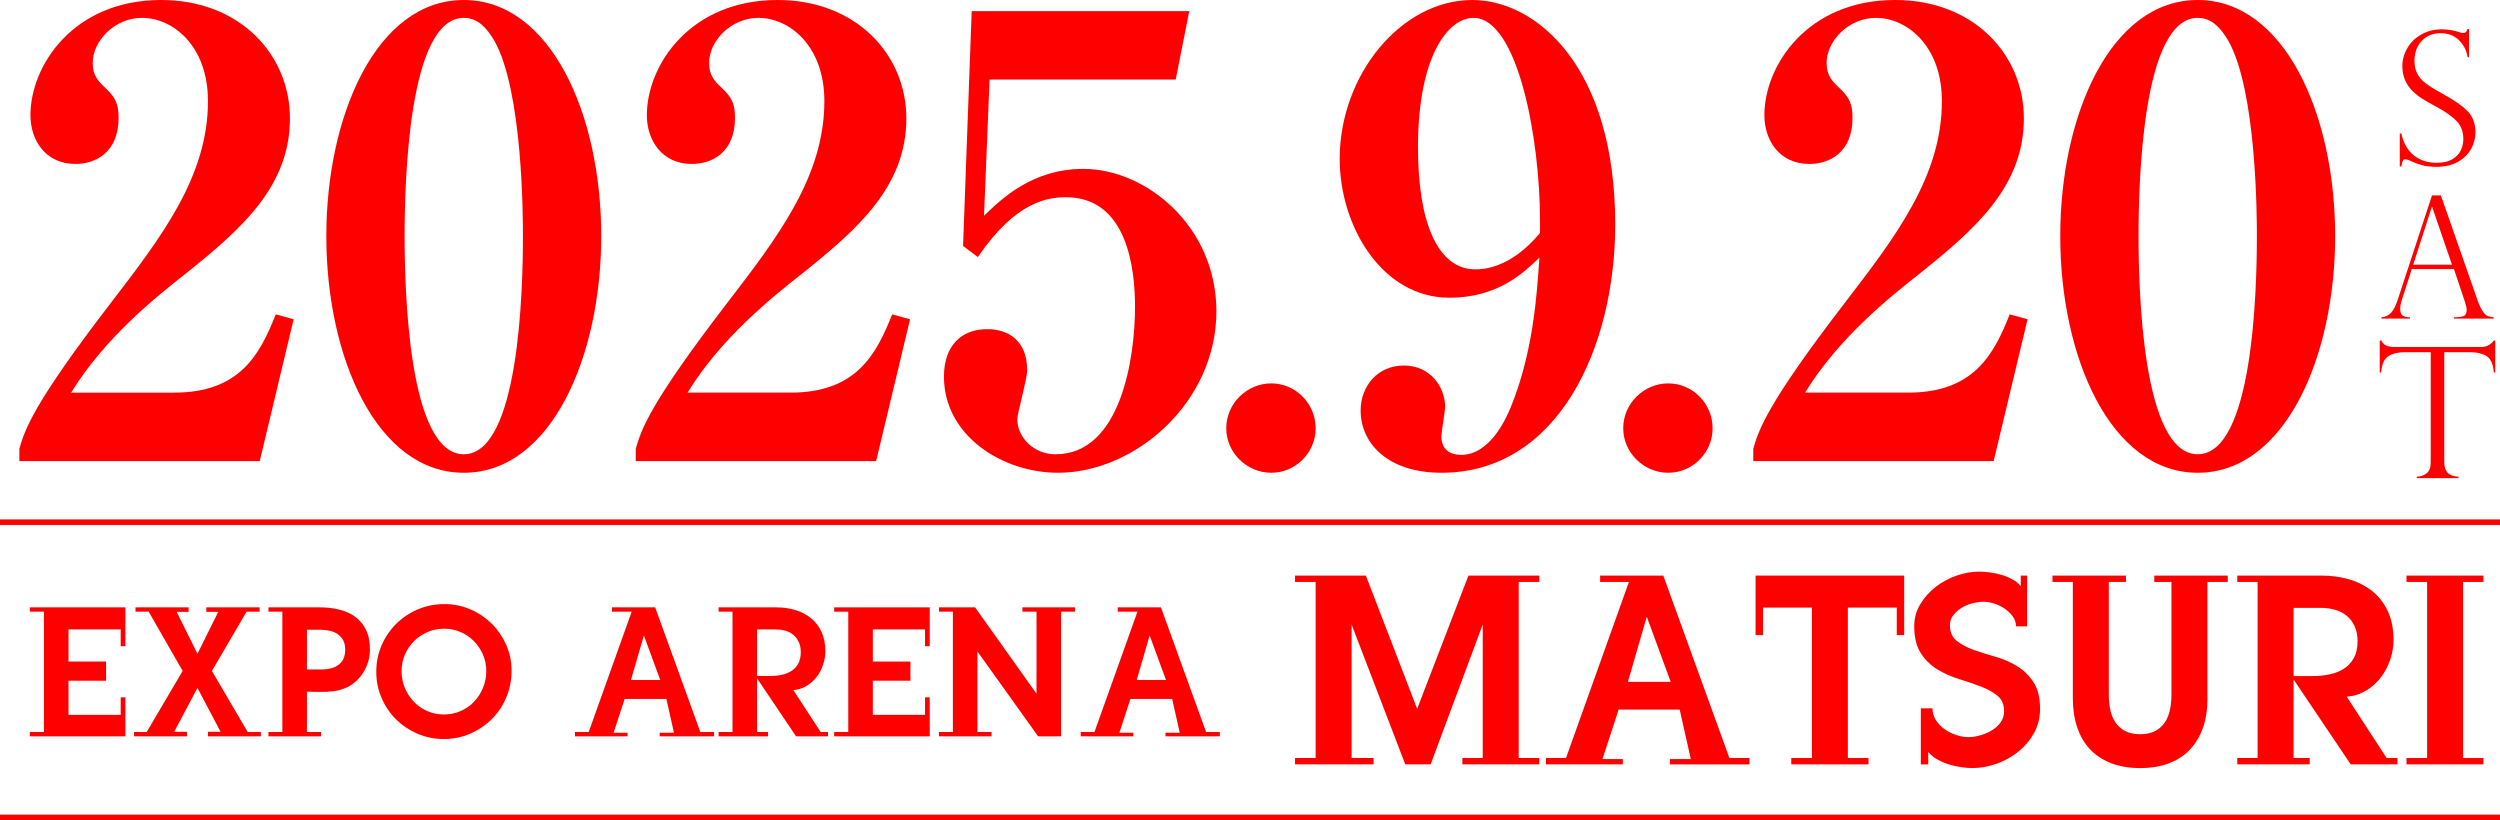
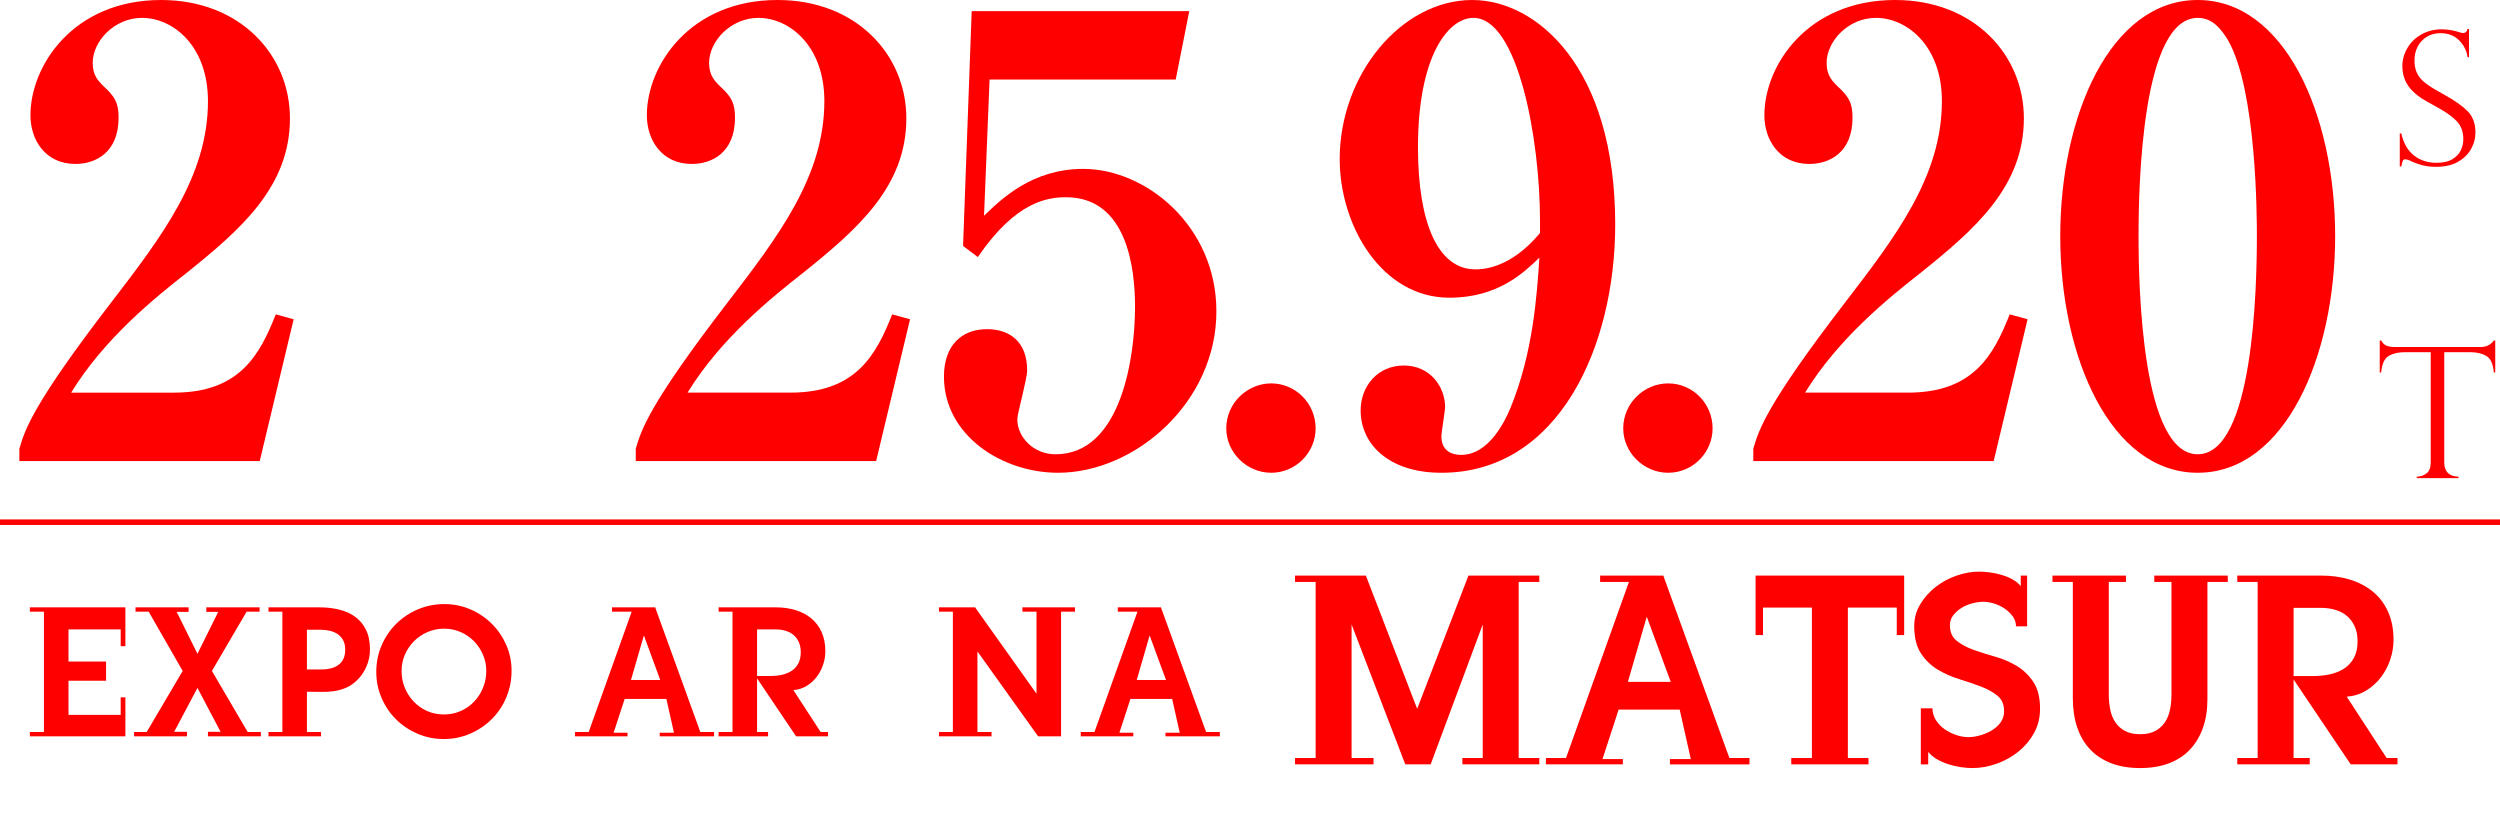
<svg xmlns="http://www.w3.org/2000/svg" id="uuid-04077fc2-5fcf-4874-a20f-b1995a15966e" width="357.572" height="117.303" viewBox="0 0 357.572 117.303">
  <defs>
    <style>.uuid-da773873-6348-4364-87ef-13a00737ca1a{fill:red;}</style>
  </defs>
  <g id="uuid-30f5b229-52cb-4e66-be6e-01ec8ee24755">
    <path class="uuid-da773873-6348-4364-87ef-13a00737ca1a" d="M353.137,8.182h-.205c-.12-.914-.52-1.716-1.2-2.405-.679-.688-1.575-1.032-2.686-1.032-.727,0-1.372.171-1.937.512-.564.342-1.0.808-1.307,1.398-.308.589-.462,1.265-.462,2.026,0,.59.092,1.114.275,1.571s.455.861.815,1.211c.358.351.782.678,1.269.981.487.304,1.145.686,1.975,1.148,1.385.761,2.462,1.52,3.232,2.276.769.757,1.154,1.793,1.154,3.109,0,.804-.208,1.579-.622,2.327-.415.749-1.041,1.362-1.879,1.84s-1.877.718-3.116.718c-.778,0-1.467-.084-2.065-.25-.598-.167-1.205-.399-1.821-.699-.257-.086-.432-.128-.526-.128-.179,0-.297.064-.353.193-.055.128-.13.406-.224.833h-.218v-4.731h.218c.307,1.385.905,2.432,1.795,3.142.888.709,1.97,1.064,3.244,1.064.957,0,1.724-.179,2.302-.538.577-.359.977-.795,1.199-1.308.223-.512.333-1.026.333-1.538,0-1.06-.323-1.926-.968-2.597s-1.626-1.357-2.943-2.058c-.906-.495-1.577-.88-2.013-1.154s-.879-.628-1.327-1.064c-.449-.437-.806-.951-1.071-1.545s-.398-1.276-.398-2.045c0-.889.235-1.74.706-2.551.47-.813,1.136-1.464,2-1.956.864-.491,1.842-.737,2.937-.737.829,0,1.68.141,2.551.423.137.069.321.102.552.102.282,0,.474-.193.578-.578h.205v4.04Z" />
    <path class="uuid-da773873-6348-4364-87ef-13a00737ca1a" d="M356.892,53.287h-.203c-.094-1.222-.45-2.013-1.069-2.374s-1.383-.541-2.291-.541h-3.73v15.746c0,1.332.679,2.019,2.037,2.061v.204h-5.97v-.204c.56-.016,1.033-.18,1.419-.489.387-.31.579-.834.579-1.572v-15.746h-3.73c-.907,0-1.669.18-2.284.541-.616.361-.974,1.152-1.076,2.374h-.204v-4.582h.204c.136.212.255.369.356.471.102.102.234.189.395.261.16.072.349.123.566.153.217.029.473.045.77.045h12.143c.806,0,1.434-.31,1.884-.929h.203v4.582Z" />
-     <path class="uuid-da773873-6348-4364-87ef-13a00737ca1a" d="M349.12,27.953l5.212,14.913c.275.773.536,1.331.78,1.678s.479.566.703.656c.225.091.51.152.856.184v.189h-5.684v-.189c.583,0,1.032-.055,1.347-.166.315-.11.472-.409.472-.898,0-.267-.075-.626-.225-1.075-.031-.063-.047-.111-.047-.142l-1.548-4.621h-6.027l-1.382,4.278c-.189.583-.283,1.052-.283,1.406,0,.488.122.814.366.975s.591.242,1.04.242v.189h-4.089v-.189c.583-.055,1.049-.278,1.4-.667.35-.39.656-.983.915-1.779l4.917-14.985h1.276ZM345.162,37.856h5.542l-2.837-8.261h-.047l-2.658,8.261Z" />
    <path class="uuid-da773873-6348-4364-87ef-13a00737ca1a" d="M206.161,67.619c-7.581,0-11.549-4.144-11.549-8.905,0-3.526,2.469-6.435,6.171-6.435,3.878,0,5.907,3.174,5.907,5.907,0,.617-.529,3.615-.529,4.231,0,1.939,1.323,2.645,2.821,2.645,4.056,0,6.348-5.026,7.053-6.7,3.262-7.934,3.791-16.222,4.144-21.511-2.204,2.116-5.907,5.73-12.872,5.73-9.697,0-15.692-10.315-15.692-19.836,0-12.078,8.816-22.745,18.954-22.745,9.169,0,20.453,9.522,20.453,32.09,0,17.543-8.111,35.529-24.861,35.529ZM220.266,31.561c0-11.725-3.174-29.004-9.521-29.004-3.615,0-7.934,5.466-7.934,18.514,0,10.931,2.909,17.455,8.199,17.455.881,0,4.936,0,9.256-5.201v-1.764Z" />
    <path class="uuid-da773873-6348-4364-87ef-13a00737ca1a" d="M238.604,67.619c-3.526,0-6.435-2.91-6.435-6.348,0-3.615,2.997-6.435,6.435-6.435s6.347,2.821,6.347,6.435c0,3.438-2.821,6.348-6.347,6.348Z" />
    <path class="uuid-da773873-6348-4364-87ef-13a00737ca1a" d="M250.771,64.18c.793-2.733,1.939-6.348,13.047-20.806,7.318-9.522,13.929-18.161,13.929-28.916,0-7.934-5.026-11.902-9.433-11.902-3.967,0-7.053,3.35-7.053,6.435,0,1.852.794,2.645,2.028,3.791,1.234,1.234,1.675,2.116,1.675,4.056,0,5.025-3.35,6.612-6.171,6.612-4.321,0-6.436-3.438-6.436-6.965,0-7.141,6.171-16.486,18.69-16.486,11.284,0,18.425,7.846,18.425,16.927,0,9.698-6.876,15.78-14.81,22.128-4.496,3.526-11.726,9.345-16.486,17.103h14.723c9.345,0,12.254-5.378,14.546-11.196l2.557.705-4.849,20.276h-34.382v-1.763Z" />
    <path class="uuid-da773873-6348-4364-87ef-13a00737ca1a" d="M314.335,67.619c-12.43,0-19.659-16.486-19.659-33.853,0-17.191,7.141-33.766,19.659-33.766,12.343,0,19.66,16.222,19.66,33.766,0,17.19-7.141,33.853-19.66,33.853ZM318.656,5.73c-.97-1.586-2.204-3.174-4.321-3.174-7.933,0-8.463,23.627-8.463,31.209s.529,31.208,8.463,31.208,8.464-23.627,8.464-31.208c0-2.38,0-20.894-4.143-28.035Z" />
    <path class="uuid-da773873-6348-4364-87ef-13a00737ca1a" d="M2.769,64.18c.793-2.733,1.939-6.348,13.047-20.806,7.318-9.522,13.929-18.161,13.929-28.916,0-7.934-5.026-11.902-9.433-11.902-3.967,0-7.053,3.35-7.053,6.435,0,1.852.794,2.645,2.028,3.791,1.234,1.234,1.675,2.116,1.675,4.056,0,5.025-3.35,6.612-6.171,6.612-4.321,0-6.436-3.438-6.436-6.965C4.355,9.345,10.527,0,23.045,0c11.284,0,18.425,7.846,18.425,16.927,0,9.698-6.876,15.78-14.81,22.128-4.496,3.526-11.726,9.345-16.486,17.103h14.723c9.345,0,12.254-5.378,14.546-11.196l2.557.705-4.849,20.276H2.769v-1.763Z" />
-     <path class="uuid-da773873-6348-4364-87ef-13a00737ca1a" d="M66.333,67.619c-12.43,0-19.659-16.486-19.659-33.853C46.674,16.575,53.815,0,66.333,0c12.343,0,19.66,16.222,19.66,33.766,0,17.19-7.141,33.853-19.66,33.853ZM70.653,5.73c-.97-1.586-2.204-3.174-4.321-3.174-7.933,0-8.463,23.627-8.463,31.209s.529,31.208,8.463,31.208,8.464-23.627,8.464-31.208c0-2.38,0-20.894-4.143-28.035Z" />
    <path class="uuid-da773873-6348-4364-87ef-13a00737ca1a" d="M90.932,64.18c.793-2.733,1.939-6.348,13.047-20.806,7.318-9.522,13.929-18.161,13.929-28.916,0-7.934-5.026-11.902-9.433-11.902-3.967,0-7.053,3.35-7.053,6.435,0,1.852.794,2.645,2.028,3.791,1.234,1.234,1.675,2.116,1.675,4.056,0,5.025-3.35,6.612-6.171,6.612-4.321,0-6.436-3.438-6.436-6.965,0-7.141,6.171-16.486,18.69-16.486,11.284,0,18.425,7.846,18.425,16.927,0,9.698-6.876,15.78-14.81,22.128-4.496,3.526-11.726,9.345-16.486,17.103h14.723c9.345,0,12.254-5.378,14.546-11.196l2.557.705-4.849,20.276h-34.382v-1.763Z" />
    <path class="uuid-da773873-6348-4364-87ef-13a00737ca1a" d="M141.537,11.373l-.793,19.483c2.468-2.38,6.877-6.7,14.193-6.7,8.992,0,19.042,8.199,19.042,20.365,0,13.047-11.636,23.098-22.657,23.098-7.934,0-16.309-5.29-16.309-13.753,0-4.408,2.469-6.788,6.171-6.788,2.998,0,5.73,1.586,5.73,5.906,0,1.234-1.411,6.171-1.411,6.965,0,2.557,2.292,5.026,5.467,5.026,9.432,0,11.373-14.018,11.373-21.07,0-5.378-1.059-15.693-9.874-15.693-2.556,0-7.14.529-12.607,8.552l-2.116-1.587,1.234-33.588h31.121l-1.94,9.785h-26.624Z" />
    <path class="uuid-da773873-6348-4364-87ef-13a00737ca1a" d="M181.826,67.619c-3.526,0-6.435-2.91-6.435-6.348,0-3.615,2.997-6.435,6.435-6.435s6.347,2.821,6.347,6.435c0,3.438-2.821,6.348-6.347,6.348Z" />
    <path class="uuid-da773873-6348-4364-87ef-13a00737ca1a" d="M4.268,105.316v-.62h2.015v-17.206h-2.015v-.62h13.666v5.555h-.671v-2.403h-7.466v4.599h5.374v2.739h-5.374v4.883h7.466v-2.506h.671v5.581H4.268Z" />
    <path class="uuid-da773873-6348-4364-87ef-13a00737ca1a" d="M29.742,105.316v-.646h1.808l-3.307-6.278-3.332,6.278h1.834v.646h-7.57v-.62h1.808l5.141-8.732-4.857-8.474h-1.886v-.62h7.596v.646h-1.706l2.971,5.994,2.971-5.994h-1.705v-.646h7.622v.62h-1.86l-4.961,8.474,5.115,8.732h1.887v.62h-7.57Z" />
    <path class="uuid-da773873-6348-4364-87ef-13a00737ca1a" d="M52.45,95.24c-.31.758-.749,1.421-1.317,1.989-.517.517-1.06.896-1.628,1.137-.568.241-1.154.405-1.757.491-.603.086-1.227.12-1.873.102-.645-.017-1.305-.026-1.976-.026v5.762h2.015v.62h-7.518v-.62h1.989v-17.206h-1.989v-.62h7.337c.982,0,1.912.108,2.79.324.878.215,1.641.56,2.286,1.033.646.474,1.159,1.094,1.537,1.86.379.767.569,1.701.569,2.804,0,.809-.155,1.593-.465,2.351ZM49.079,91.571c-.198-.362-.461-.654-.788-.878s-.707-.383-1.137-.479c-.43-.095-.87-.142-1.317-.142h-1.938v5.684h2.092c.465,0,.904-.052,1.317-.155s.775-.267,1.085-.491.551-.517.724-.879c.172-.362.258-.809.258-1.343,0-.517-.099-.956-.297-1.318Z" />
    <path class="uuid-da773873-6348-4364-87ef-13a00737ca1a" d="M72.422,99.736c-.5,1.189-1.189,2.222-2.068,3.1-.878.879-1.907,1.576-3.087,2.092s-2.441.775-3.785.775c-1.326,0-2.575-.25-3.747-.75-1.171-.499-2.196-1.183-3.074-2.054-.879-.869-1.572-1.889-2.08-3.061-.508-1.171-.762-2.42-.762-3.746,0-1.344.254-2.605.762-3.785s1.206-2.209,2.092-3.088c.887-.878,1.921-1.567,3.1-2.067,1.18-.499,2.442-.75,3.785-.75,1.309,0,2.545.25,3.707.75,1.163.5,2.183,1.184,3.061,2.054.879.87,1.572,1.882,2.08,3.035.508,1.154.762,2.386.762,3.695,0,1.343-.249,2.609-.749,3.797ZM69.076,93.626c-.318-.732-.749-1.373-1.291-1.925-.543-.551-1.18-.986-1.912-1.305-.733-.318-1.512-.478-2.338-.478-.844,0-1.636.16-2.377.478-.741.319-1.387.754-1.938,1.305-.552.552-.987,1.193-1.305,1.925-.319.733-.479,1.52-.479,2.364s.155,1.64.465,2.389.736,1.408,1.279,1.977,1.18,1.017,1.912,1.343c.733.328,1.528.491,2.39.491.861,0,1.662-.163,2.403-.491.741-.326,1.382-.774,1.925-1.343s.969-1.232,1.279-1.989c.31-.758.465-1.559.465-2.403,0-.827-.16-1.606-.479-2.338Z" />
    <path class="uuid-da773873-6348-4364-87ef-13a00737ca1a" d="M94.355,105.316v-.517h2.041l-1.085-4.831h-5.968l-1.576,4.831h1.989v.517h-7.518v-.62h1.963l6.149-17.206h-2.816v-.62h6.174l6.459,17.827h1.963v.62h-7.777ZM92.108,90.926h-.026l-1.834,6.329h4.185l-2.325-6.329Z" />
    <path class="uuid-da773873-6348-4364-87ef-13a00737ca1a" d="M113.861,105.316l-5.58-8.293v7.673h1.576v.62h-7.079v-.62h1.989v-17.206h-1.989v-.62h8.242c.981,0,1.898.129,2.751.388.853.258,1.597.646,2.235,1.163.636.516,1.136,1.171,1.498,1.963s.543,1.714.543,2.764c0,.654-.108,1.3-.324,1.938-.215.637-.52,1.215-.917,1.731-.396.517-.878.947-1.446,1.292s-1.198.543-1.886.594l3.901,5.993h1.06v.62h-4.574ZM114.249,91.83c-.19-.413-.443-.753-.762-1.02-.319-.267-.698-.465-1.136-.594-.439-.129-.918-.193-1.434-.193h-2.635v6.665h1.912c.569,0,1.11-.055,1.627-.168s.978-.297,1.382-.555.727-.608.969-1.046c.241-.439.362-.987.362-1.641,0-.552-.095-1.034-.284-1.447Z" />
-     <path class="uuid-da773873-6348-4364-87ef-13a00737ca1a" d="M119.313,105.316v-.62h2.015v-17.206h-2.015v-.62h13.666v5.555h-.671v-2.403h-7.466v4.599h5.374v2.739h-5.374v4.883h7.466v-2.506h.671v5.581h-13.666Z" />
    <path class="uuid-da773873-6348-4364-87ef-13a00737ca1a" d="M151.763,87.49v17.827h-3.281l-8.68-12.143v11.522h2.015v.62h-7.518v-.62h1.989v-17.206h-1.989v-.62h5.167l8.784,12.349v-11.729h-2.015v-.62h7.518v.62h-1.989Z" />
    <path class="uuid-da773873-6348-4364-87ef-13a00737ca1a" d="M166.695,105.316v-.517h2.041l-1.085-4.831h-5.968l-1.576,4.831h1.989v.517h-7.518v-.62h1.963l6.149-17.206h-2.816v-.62h6.174l6.459,17.827h1.963v.62h-7.777ZM164.447,90.926h-.026l-1.834,6.329h4.185l-2.325-6.329Z" />
    <path class="uuid-da773873-6348-4364-87ef-13a00737ca1a" d="M209.162,109.325v-.907h2.912v-19.097l-7.449,20.004h-3.63l-7.677-20.004v19.097h3.139v.907h-11.231v-.907h2.949v-25.185h-2.949v-.907h10.134l7.336,19.058,7.336-19.058h10.135v.907h-2.95v25.185h2.95v.907h-11.005Z" />
    <path class="uuid-da773873-6348-4364-87ef-13a00737ca1a" d="M238.846,109.325v-.757h2.988l-1.589-7.071h-8.735l-2.307,7.071h2.912v.757h-11.005v-.907h2.874l9-25.185h-4.122v-.907h9.038l9.454,26.093h2.873v.907h-11.382ZM235.557,88.262h-.038l-2.684,9.264h6.126l-3.404-9.264Z" />
    <path class="uuid-da773873-6348-4364-87ef-13a00737ca1a" d="M271.292,90.834v-3.933h-6.996v21.517h2.95v.907h-11.042v-.907h2.95v-21.517h-6.996v3.933h-1.059v-8.508h21.252v8.508h-1.059Z" />
    <path class="uuid-da773873-6348-4364-87ef-13a00737ca1a" d="M290.936,104.825c-.567,1.034-1.311,1.922-2.231,2.666-.921.744-1.961,1.323-3.12,1.74-1.159.416-2.32.624-3.478.624-.505,0-1.059-.045-1.664-.132-.605-.089-1.198-.227-1.778-.416s-1.122-.429-1.625-.718c-.504-.29-.921-.636-1.248-1.04v1.777h-1.06v-8.017h1.664c0,.605.164,1.167.492,1.683.327.517.743.952,1.248,1.305s1.059.63,1.664.832c.605.202,1.185.303,1.74.303.504,0,1.052-.082,1.645-.246.592-.164,1.147-.398,1.664-.7.516-.303.946-.687,1.286-1.153.34-.467.51-1.003.51-1.608,0-.957-.316-1.695-.945-2.212-.631-.516-1.425-.958-2.383-1.323s-1.992-.718-3.1-1.059c-1.109-.34-2.143-.8-3.1-1.381-.959-.579-1.753-1.355-2.383-2.326-.63-.97-.945-2.262-.945-3.876,0-1.135.29-2.18.87-3.139.579-.957,1.316-1.783,2.212-2.477.895-.693,1.89-1.229,2.987-1.607,1.096-.379,2.175-.568,3.233-.568.454,0,.964.038,1.531.114.568.075,1.128.195,1.683.359.553.164,1.071.378,1.55.643s.87.586,1.173.964v-1.512h.907v7.261h-1.588c0-.529-.158-1.008-.473-1.438-.316-.428-.706-.799-1.172-1.115-.467-.316-.971-.554-1.512-.719-.543-.163-1.04-.245-1.494-.245s-.964.07-1.532.208c-.567.139-1.091.353-1.569.643-.479.29-.882.643-1.209,1.059-.328.416-.492.902-.492,1.456,0,.958.322,1.696.964,2.212.643.517,1.437.946,2.382,1.286s1.978.668,3.101.983c1.121.316,2.155.757,3.1,1.323.946.568,1.74,1.331,2.382,2.288.643.959.964,2.244.964,3.857,0,1.261-.283,2.408-.851,3.442Z" />
    <path class="uuid-da773873-6348-4364-87ef-13a00737ca1a" d="M315.724,83.233v16.79c0,1.512-.215,2.874-.643,4.083-.43,1.21-1.047,2.244-1.854,3.101s-1.809,1.512-3.006,1.966c-1.198.454-2.566.681-4.103.681-1.588,0-2.981-.234-4.178-.7-1.198-.466-2.2-1.128-3.007-1.986-.806-.856-1.418-1.903-1.834-3.138-.415-1.235-.624-2.622-.624-4.16v-16.639h-2.912v-.907h10.513v.907h-2.458v16.109c0,.757.069,1.475.208,2.156.138.68.379,1.28.718,1.796.34.517.8.933,1.381,1.248.58.316,1.311.473,2.193.473.857,0,1.576-.158,2.156-.473.579-.315,1.04-.731,1.381-1.248.34-.516.579-1.116.718-1.796.138-.681.208-1.399.208-2.156v-16.109h-2.458v-.907h10.513v.907h-2.912Z" />
    <path class="uuid-da773873-6348-4364-87ef-13a00737ca1a" d="M336.219,109.325l-8.169-12.139v11.232h2.307v.907h-10.362v-.907h2.912v-25.185h-2.912v-.907h12.063c1.438,0,2.78.189,4.027.567,1.248.379,2.338.946,3.272,1.702.932.756,1.664,1.715,2.193,2.873.529,1.16.794,2.51.794,4.047,0,.958-.158,1.904-.473,2.836-.316.933-.763,1.777-1.342,2.534-.58.757-1.286,1.387-2.118,1.891-.832.504-1.753.794-2.761.869l5.71,8.774h1.551v.907h-6.693ZM336.786,89.586c-.277-.605-.649-1.102-1.116-1.494-.466-.391-1.02-.681-1.664-.87-.643-.189-1.342-.284-2.099-.284h-3.857v9.757h2.798c.832,0,1.626-.082,2.383-.246.756-.164,1.43-.435,2.023-.813.592-.379,1.064-.888,1.418-1.532.353-.643.529-1.443.529-2.401,0-.806-.139-1.512-.416-2.118Z" />
-     <path class="uuid-da773873-6348-4364-87ef-13a00737ca1a" d="M344.198,109.325v-.907h2.95v-25.185h-2.95v-.907h11.005v.907h-2.912v25.185h2.912v.907h-11.005Z" />
    <rect class="uuid-da773873-6348-4364-87ef-13a00737ca1a" y="74.292" width="357.572" height=".791" />
-     <rect class="uuid-da773873-6348-4364-87ef-13a00737ca1a" y="116.514" width="357.572" height=".789" />
  </g>
</svg>